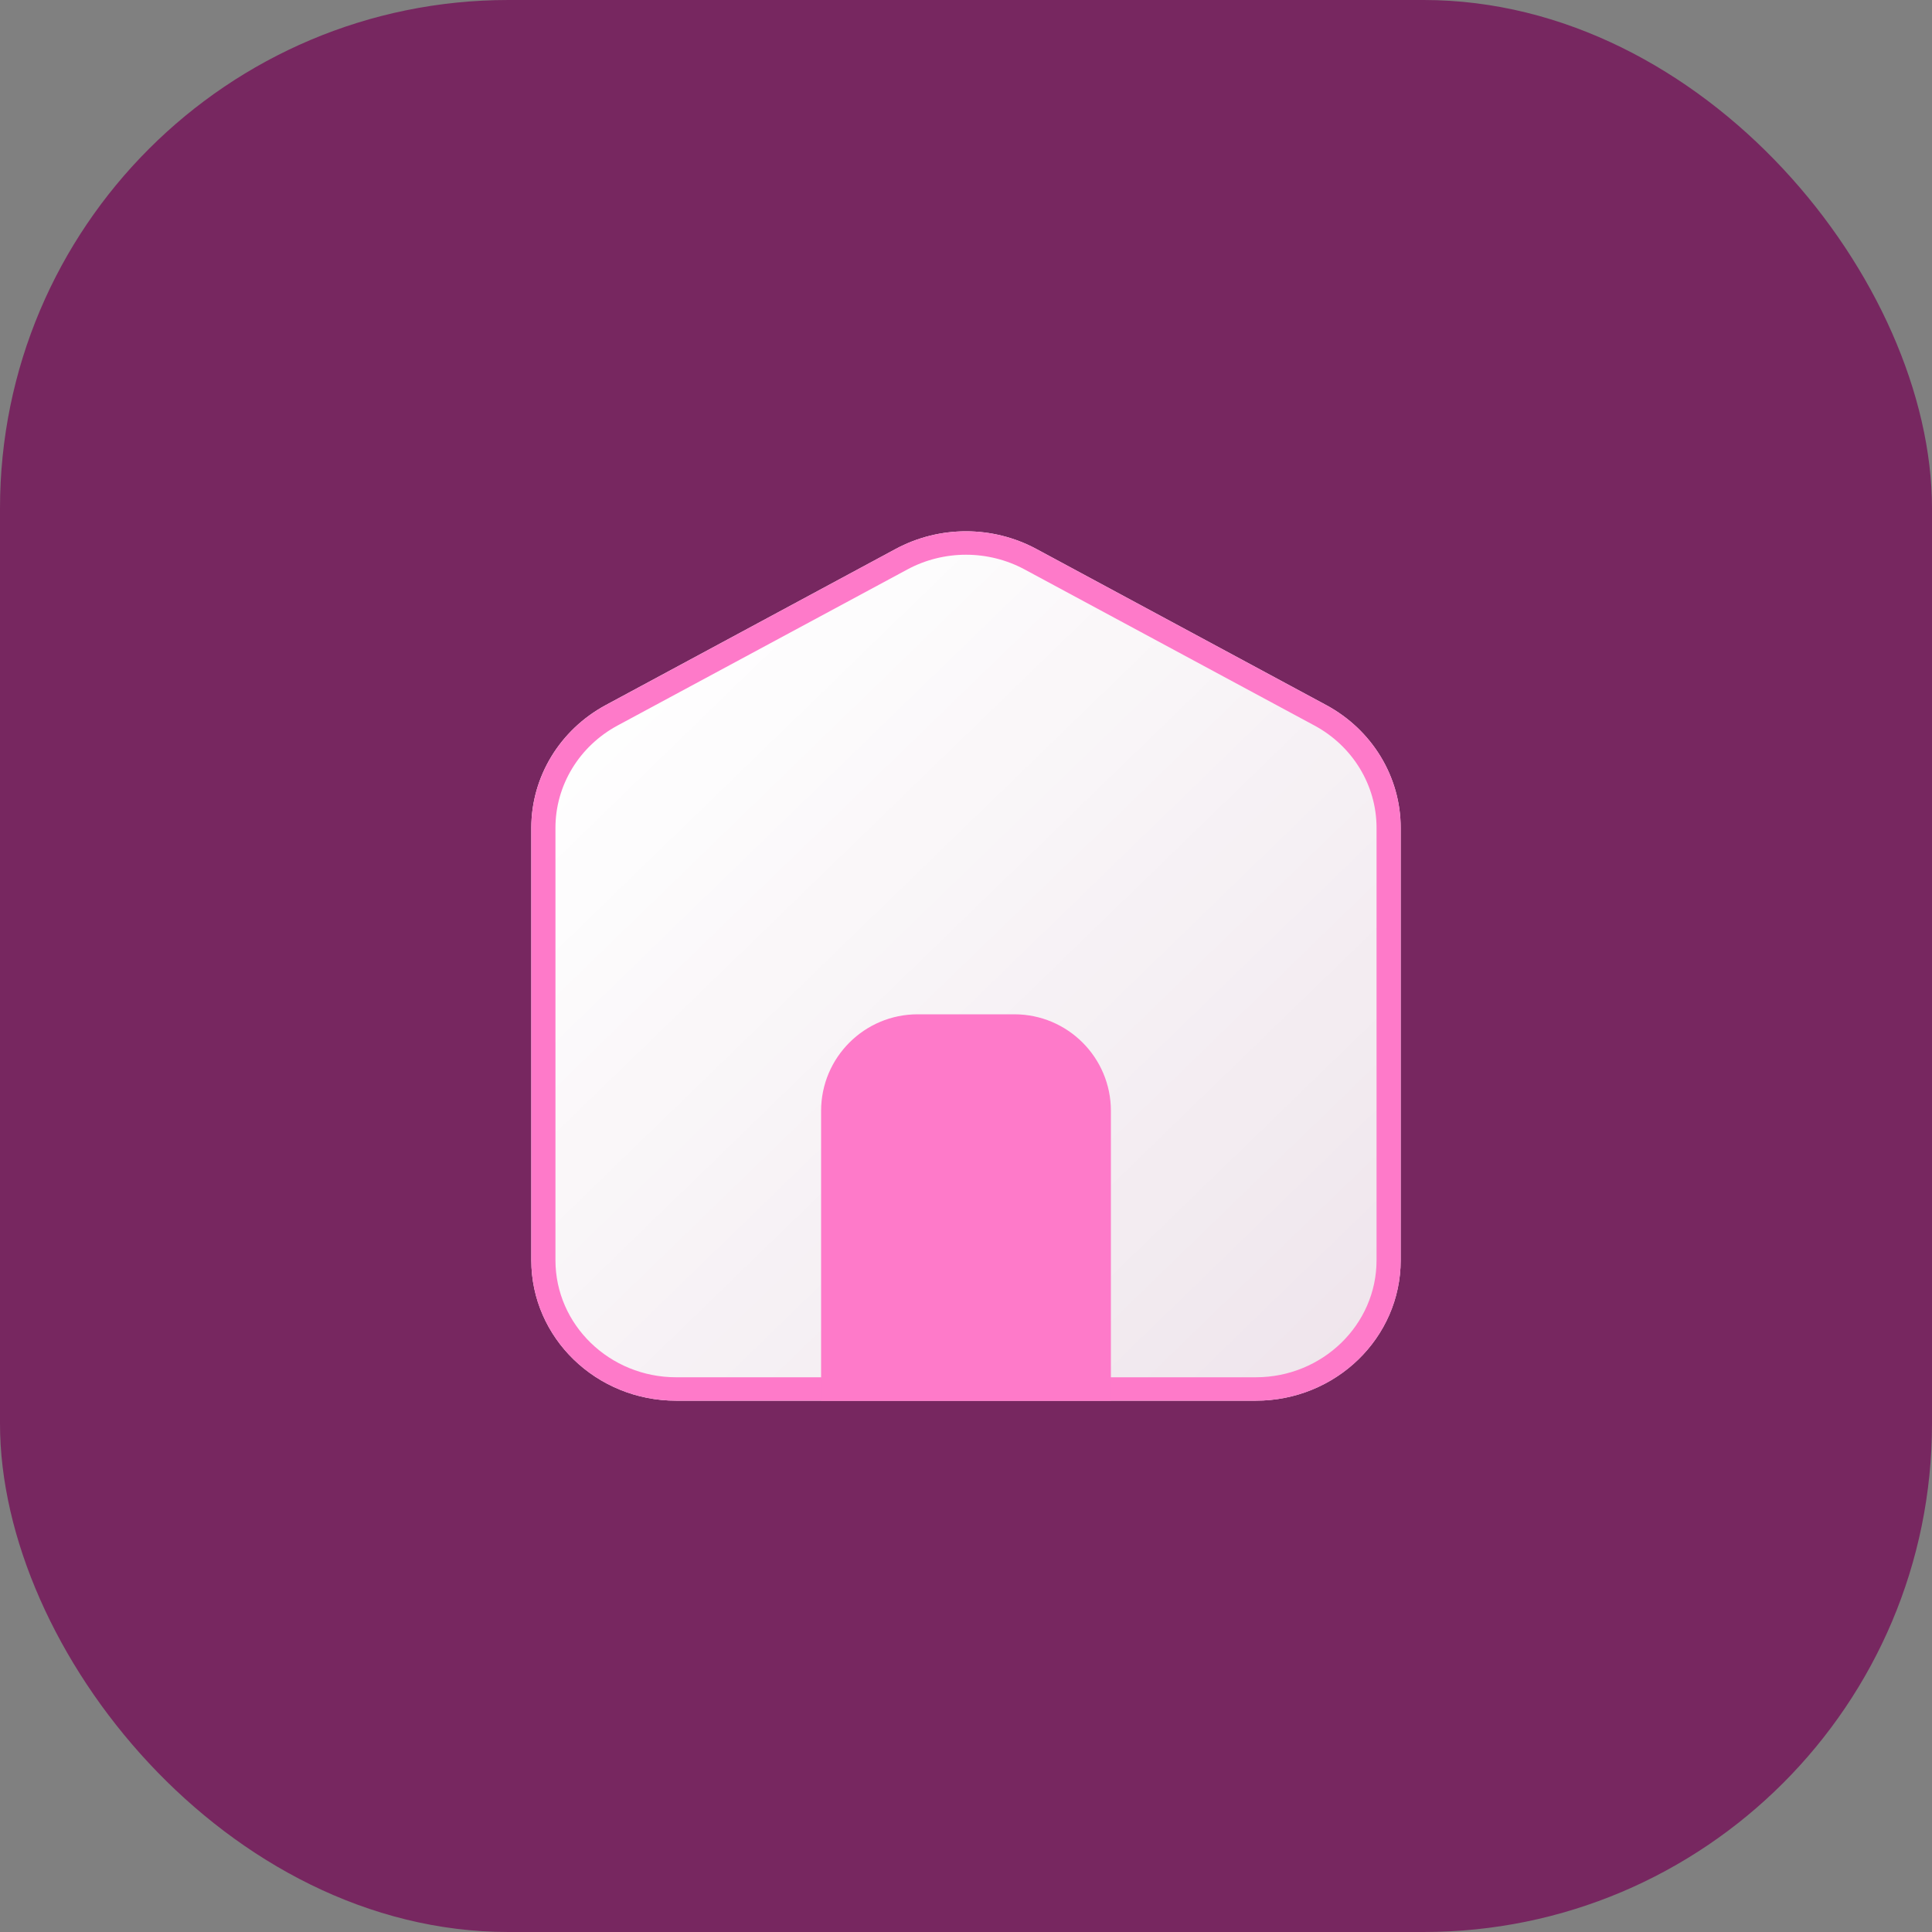
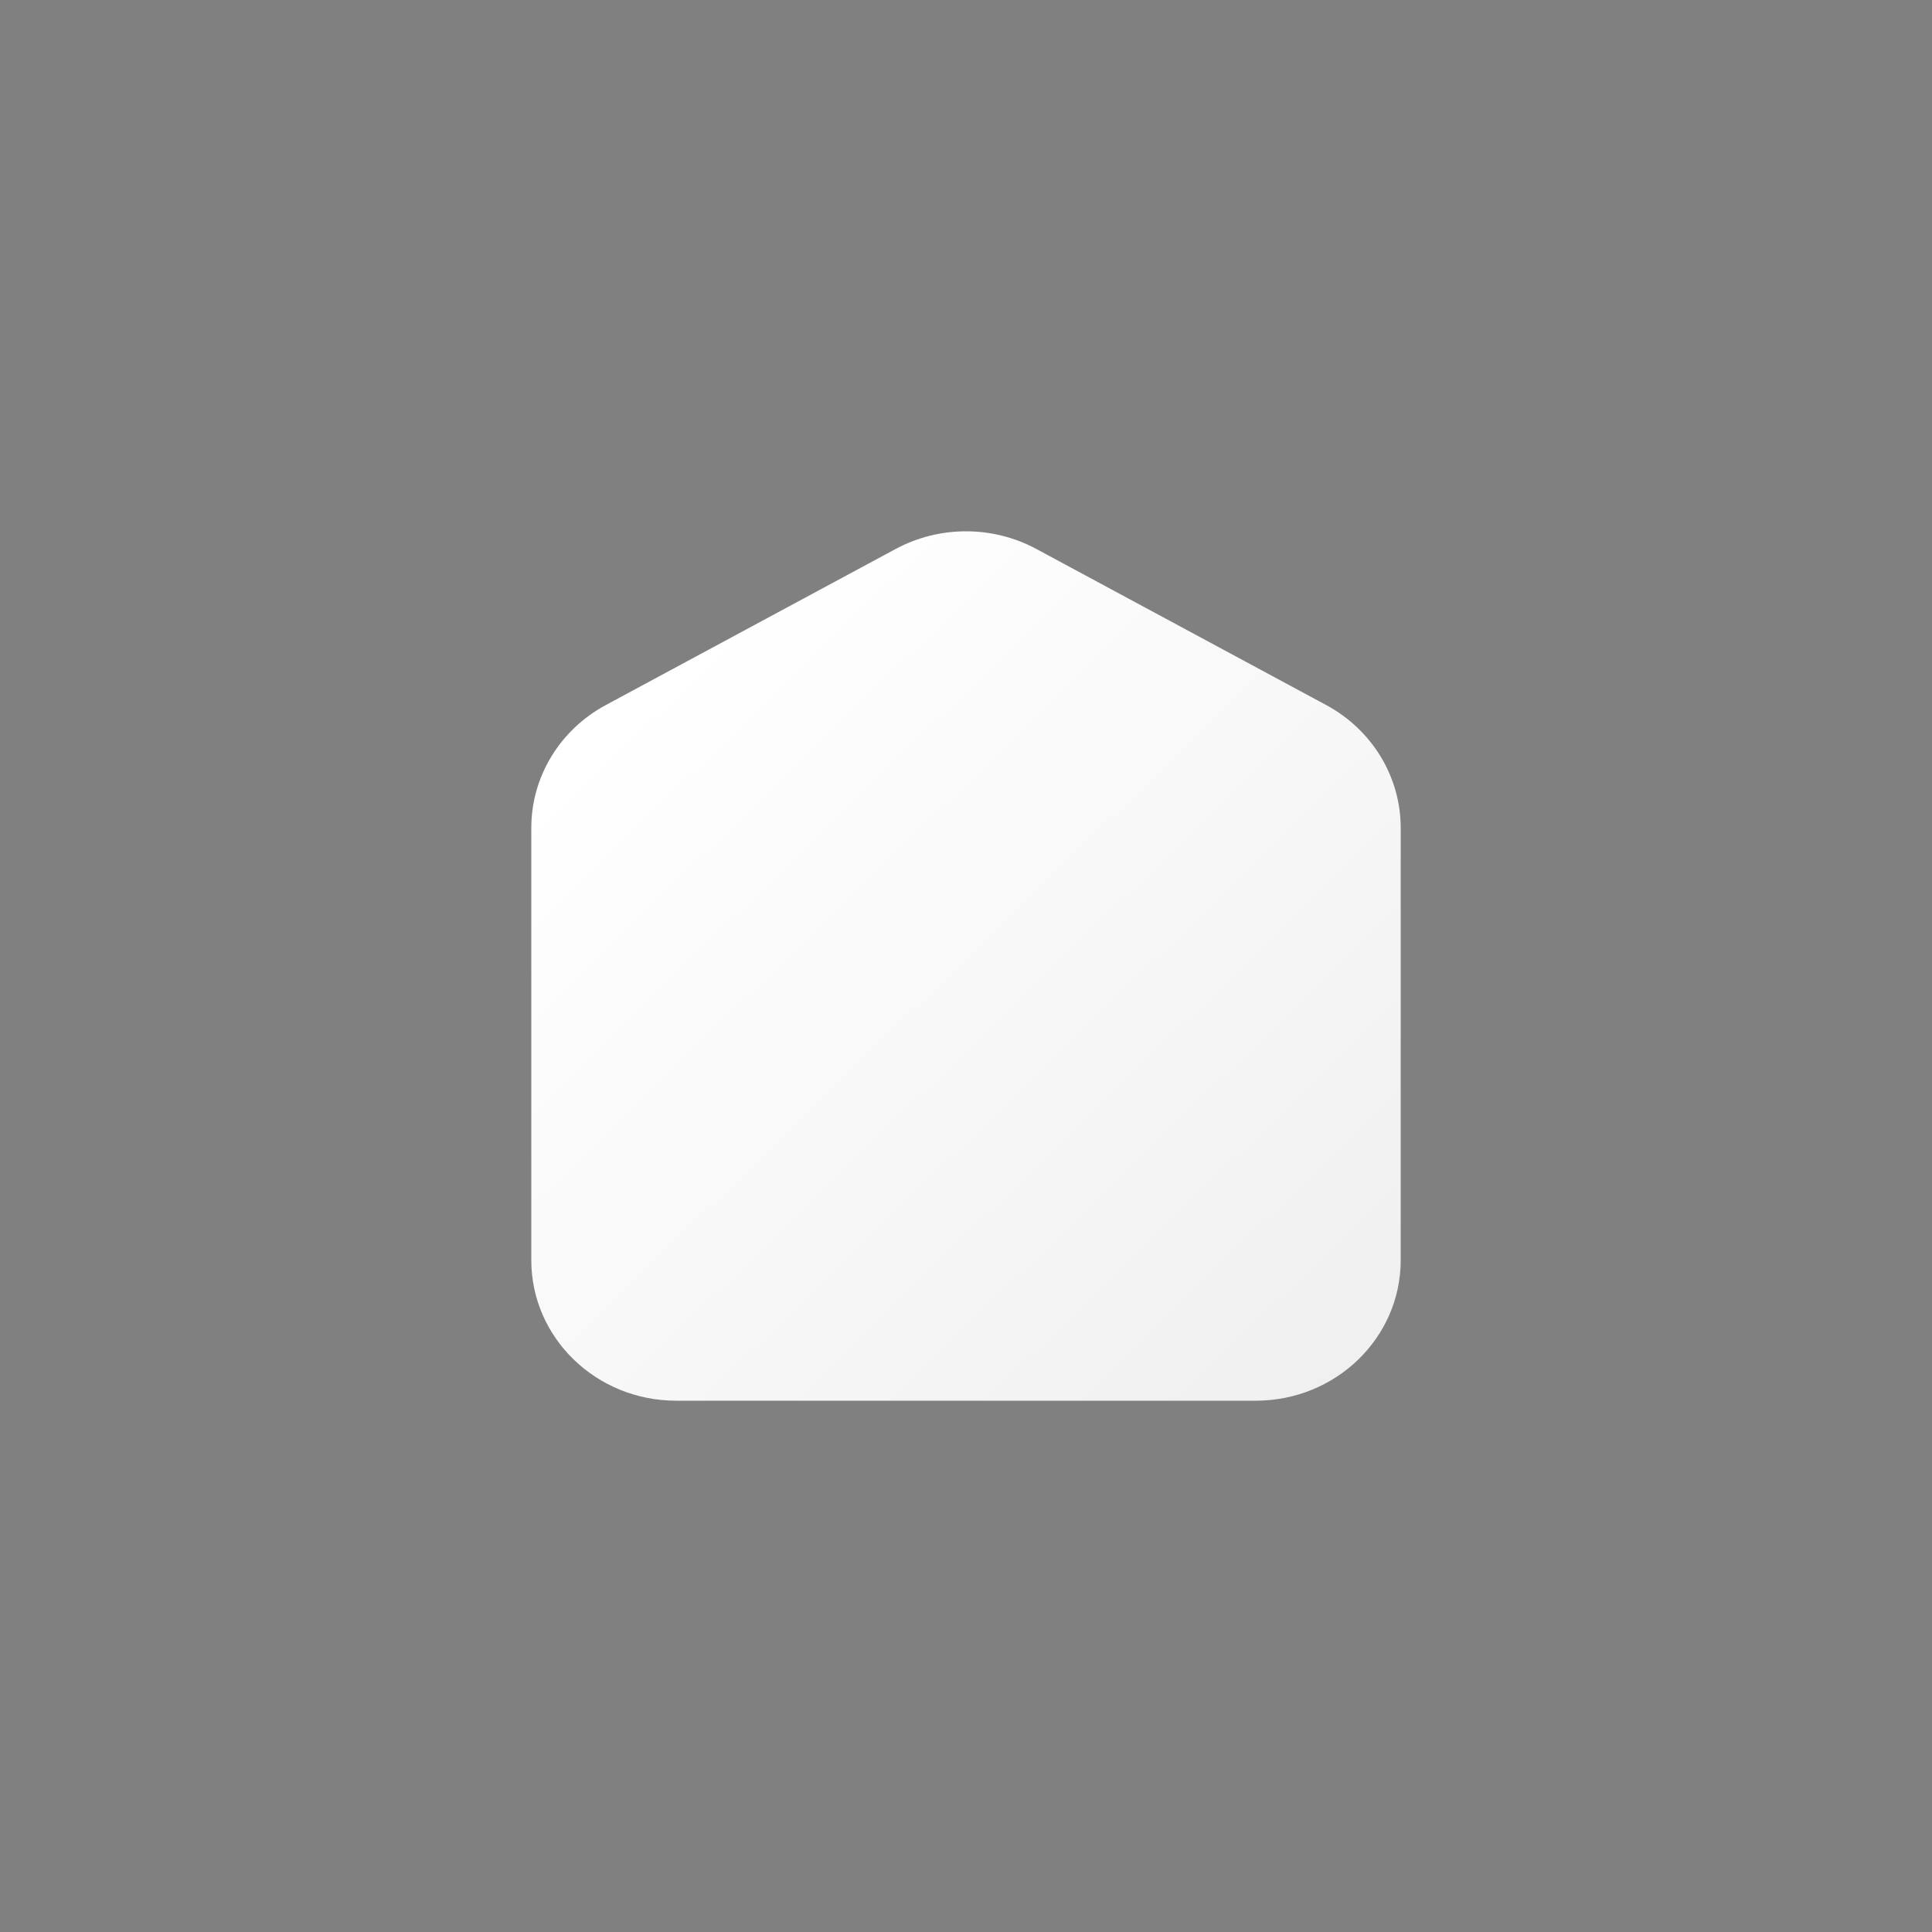
<svg xmlns="http://www.w3.org/2000/svg" width="40" height="40" viewBox="0 0 40 40" fill="none">
  <rect x="0" y="0" width="40" height="40" fill="#808080" stroke="none" />
-   <rect width="40" height="40" rx="10.526" fill="#772760" />
  <path d="M26 29H14C12.343 29 11 27.698 11 26.092V17.139C11 16.082 11.591 15.11 12.543 14.597L18.543 11.366C19.449 10.878 20.551 10.878 21.457 11.366L27.457 14.597C28.409 15.11 29 16.083 29 17.139V26.092C29 27.698 27.657 29 26 29Z" fill="url(#paint0_linear_1_483)" />
-   <path d="M20 11.485C20.424 11.485 20.844 11.59 21.214 11.79L27.214 15.021C28.007 15.448 28.5 16.26 28.5 17.139V26.092C28.5 27.428 27.378 28.515 26 28.515H14C12.621 28.515 11.5 27.428 11.5 26.092V17.139C11.5 16.26 11.993 15.448 12.786 15.021L18.786 11.79C19.156 11.59 19.576 11.485 20 11.485ZM20 11C19.498 11 18.996 11.122 18.543 11.366L12.543 14.598C11.591 15.11 11 16.084 11 17.139V26.092C11 27.698 12.343 29 14 29H26C27.657 29 29 27.698 29 26.092V17.139C29 16.083 28.409 15.11 27.457 14.598L21.457 11.366C21.004 11.122 20.502 11 20 11Z" fill="#FE7AC9" />
-   <path d="M23 29H17V23C17 21.895 17.895 21 19 21H21C22.105 21 23 21.895 23 23V29Z" fill="#FE7AC9" />
  <defs>
    <linearGradient id="paint0_linear_1_483" x1="12.57" y1="14.412" x2="26.969" y2="29.266" gradientUnits="userSpaceOnUse">
      <stop stop-color="white" />
      <stop offset="1" stop-color="white" stop-opacity="0.88" />
    </linearGradient>
  </defs>
</svg>